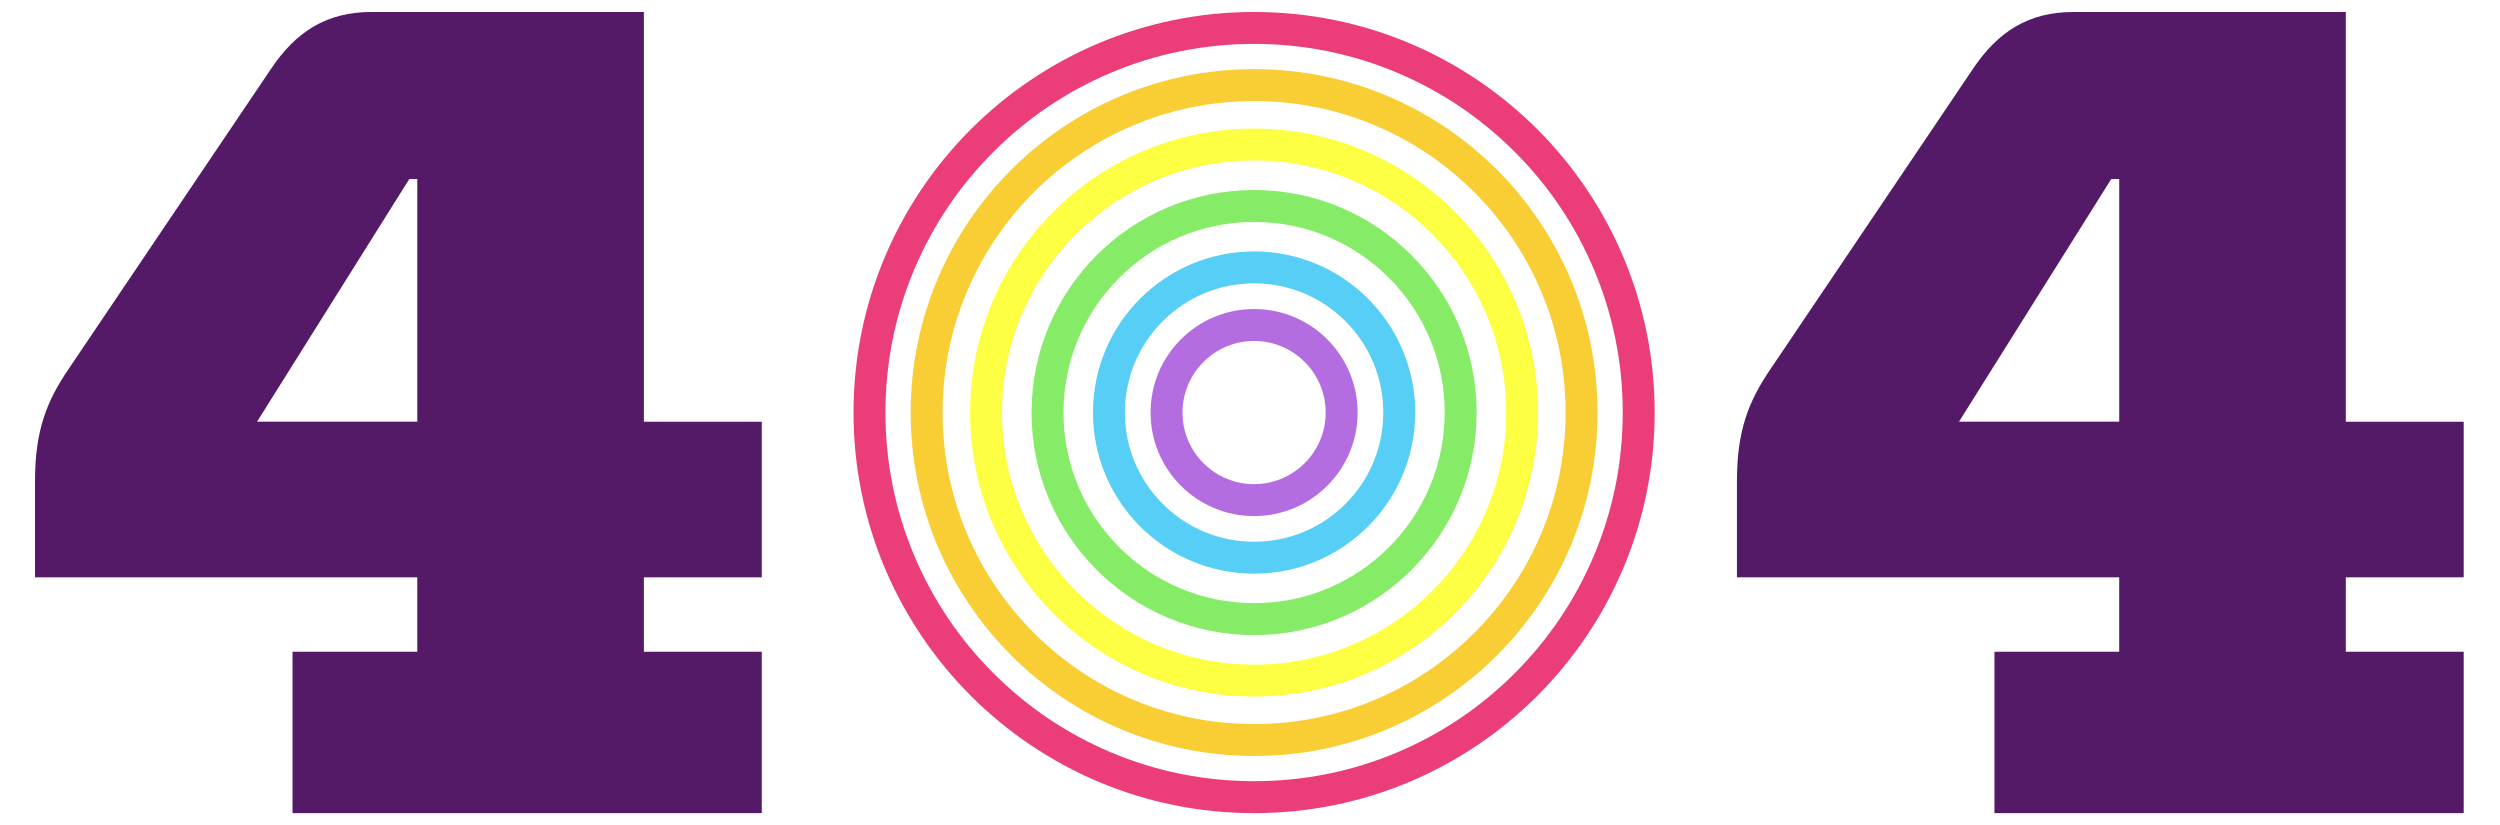
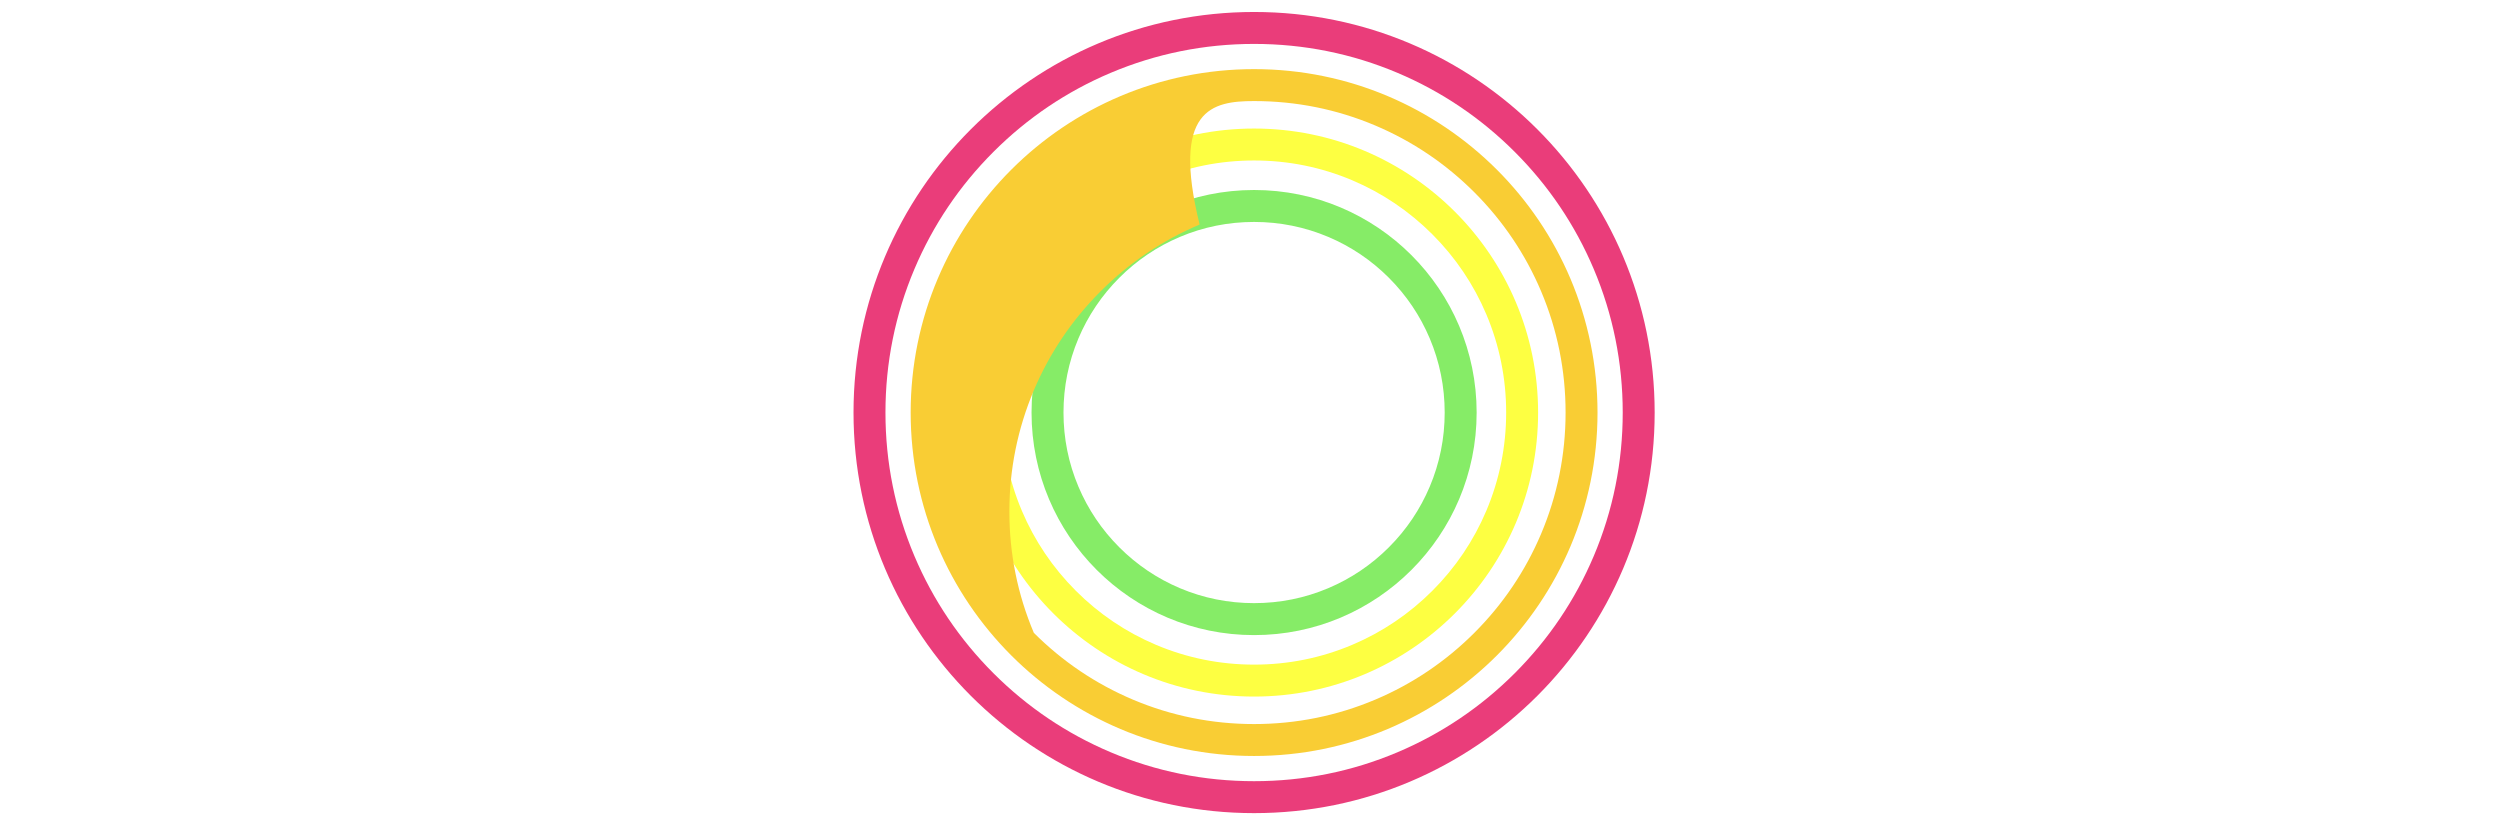
<svg xmlns="http://www.w3.org/2000/svg" version="1.1" id="Layer_1" x="0px" y="0px" viewBox="0 0 1920 633.67" style="enable-background:new 0 0 1920 633.67;" xml:space="preserve">
  <style type="text/css">
	.st0{fill:#551A67;}
	.st1{fill:#FDFF42;}
	.st2{fill:#86EC67;}
	.st3{fill:#57CEF5;}
	.st4{fill:#EA3D7A;}
	.st5{fill:#F9CD34;}
	.st6{fill:#B46DE1;}
</style>
  <g>
-     <path class="st0" d="M494.51,323.87h90.53v119.54h-90.53v57.13h90.53v123.94H224.66V500.54h95.81v-57.13H26.89v-73.83   c0-38.68,8.79-61.53,26.37-87.02l154.7-229.41c19.34-29.01,43.07-43.95,77.35-43.95h209.2V323.87z M320.47,137.52h-6.15   l-116.9,186.34h123.06V137.52z" />
-   </g>
+     </g>
  <g>
-     <path class="st0" d="M1801.59,323.87h90.53v119.54h-90.53v57.13h90.53v123.94h-360.38V500.54h95.81v-57.13h-293.58v-73.83   c0-38.68,8.79-61.53,26.37-87.02l154.7-229.41c19.34-29.01,43.07-43.95,77.35-43.95h209.2V323.87z M1627.56,137.52h-6.15   l-116.9,186.34h123.06V137.52z" />
-   </g>
+     </g>
  <g>
    <path class="st1" d="M963.14,123.25c26.15,0,51.49,5.11,75.35,15.2c23.05,9.75,43.76,23.71,61.54,41.5   c17.79,17.79,31.75,38.49,41.5,61.54c10.09,23.85,15.2,49.2,15.2,75.35s-5.12,51.49-15.2,75.35c-9.75,23.05-23.71,43.76-41.5,61.54   c-17.79,17.79-38.49,31.75-61.54,41.5c-23.85,10.09-49.2,15.2-75.35,15.2c-26.14,0-51.49-5.11-75.35-15.2   c-23.05-9.75-43.76-23.71-61.54-41.5c-17.79-17.79-31.75-38.49-41.5-61.54c-10.09-23.85-15.2-49.2-15.2-75.35   s5.11-51.49,15.2-75.35c9.75-23.05,23.71-43.76,41.5-61.54c17.79-17.79,38.49-31.75,61.54-41.5   C911.64,128.37,936.99,123.25,963.14,123.25 M963.14,98.72c-120.46,0-218.12,97.66-218.12,218.12s97.66,218.12,218.12,218.12   s218.12-97.66,218.12-218.12S1083.6,98.72,963.14,98.72L963.14,98.72z" />
    <path class="st2" d="M963.14,170.45c19.77,0,38.94,3.87,56.97,11.49c17.43,7.37,33.09,17.93,46.54,31.38   c13.45,13.45,24.01,29.11,31.38,46.54c7.63,18.03,11.49,37.2,11.49,56.97s-3.87,38.94-11.49,56.97   c-7.37,17.43-17.93,33.09-31.38,46.54c-13.45,13.45-29.11,24.01-46.54,31.38c-18.03,7.63-37.2,11.49-56.97,11.49   c-19.77,0-38.94-3.87-56.97-11.49c-17.43-7.37-33.09-17.93-46.54-31.38c-13.45-13.45-24.01-29.11-31.38-46.54   c-7.63-18.03-11.49-37.2-11.49-56.97c0-19.77,3.87-38.94,11.49-56.97c7.37-17.43,17.93-33.09,31.38-46.54   c13.45-13.45,29.11-24.01,46.54-31.38C924.19,174.32,943.36,170.45,963.14,170.45 M963.14,145.92   c-94.4,0-170.92,76.52-170.92,170.92c0,94.4,76.53,170.92,170.92,170.92c94.4,0,170.92-76.53,170.92-170.92   C1134.06,222.44,1057.53,145.92,963.14,145.92L963.14,145.92z" />
-     <path class="st3" d="M963.14,217.63c26.5,0,51.41,10.32,70.15,29.06c18.74,18.74,29.06,43.65,29.06,70.15s-10.32,51.41-29.06,70.15   c-18.74,18.74-43.65,29.06-70.15,29.06c-26.5,0-51.41-10.32-70.15-29.06c-18.74-18.74-29.06-43.65-29.06-70.15   s10.32-51.41,29.06-70.15S936.64,217.63,963.14,217.63 M963.14,193.1c-68.34,0-123.74,55.4-123.74,123.74   s55.4,123.74,123.74,123.74s123.74-55.4,123.74-123.74S1031.47,193.1,963.14,193.1L963.14,193.1z" />
    <path class="st4" d="M963.14,33.73c38.23,0,75.3,7.48,110.19,22.24c33.71,14.26,63.99,34.67,90,60.68   c26.01,26.01,46.42,56.29,60.68,90c14.76,34.89,22.24,71.96,22.24,110.19s-7.48,75.3-22.24,110.19   c-14.26,33.71-34.67,63.99-60.68,90c-26.01,26.01-56.29,46.42-90,60.68c-34.89,14.76-71.96,22.24-110.19,22.24   c-38.23,0-75.3-7.48-110.19-22.24c-33.71-14.26-63.99-34.67-90-60.68c-26.01-26.01-46.42-56.29-60.68-90   c-14.76-34.89-22.24-71.96-22.24-110.19s7.48-75.3,22.24-110.19c14.26-33.71,34.67-63.99,60.68-90s56.29-46.42,90-60.68   C887.83,41.22,924.91,33.73,963.14,33.73 M963.14,9.2c-169.9,0-307.64,137.73-307.64,307.64s137.73,307.64,307.64,307.64   s307.64-137.73,307.64-307.64S1133.04,9.2,963.14,9.2L963.14,9.2z" />
-     <path class="st5" d="M963.14,77.62c32.3,0,63.63,6.32,93.11,18.79c28.48,12.05,54.07,29.3,76.05,51.28   c21.98,21.98,39.23,47.56,51.28,76.05c12.47,29.48,18.79,60.8,18.79,93.11s-6.32,63.63-18.79,93.11   c-12.05,28.48-29.3,54.07-51.28,76.05c-21.98,21.98-47.56,39.23-76.05,51.28c-29.48,12.47-60.8,18.79-93.11,18.79   c-32.3,0-63.63-6.32-93.11-18.79c-28.48-12.05-54.07-29.3-76.05-51.28c-21.98-21.98-39.23-47.56-51.28-76.05   c-12.47-29.48-18.79-60.8-18.79-93.11s6.32-63.63,18.79-93.11c12.05-28.48,29.3-54.07,51.28-76.05   c21.98-21.98,47.56-39.23,76.05-51.28C899.51,83.94,930.83,77.62,963.14,77.62 M963.14,53.09   c-145.66,0-263.75,118.08-263.75,263.75s118.08,263.75,263.75,263.75c145.66,0,263.75-118.08,263.75-263.75   S1108.8,53.09,963.14,53.09L963.14,53.09z" />
-     <path class="st6" d="M963.14,261.86c30.31,0,54.98,24.66,54.98,54.98s-24.66,54.98-54.98,54.98s-54.98-24.66-54.98-54.98   S932.82,261.86,963.14,261.86 M963.14,237.33c-43.91,0-79.51,35.6-79.51,79.51c0,43.91,35.6,79.51,79.51,79.51   c43.91,0,79.51-35.6,79.51-79.51C1042.65,272.93,1007.05,237.33,963.14,237.33L963.14,237.33z" />
+     <path class="st5" d="M963.14,77.62c32.3,0,63.63,6.32,93.11,18.79c28.48,12.05,54.07,29.3,76.05,51.28   c21.98,21.98,39.23,47.56,51.28,76.05c12.47,29.48,18.79,60.8,18.79,93.11s-6.32,63.63-18.79,93.11   c-12.05,28.48-29.3,54.07-51.28,76.05c-21.98,21.98-47.56,39.23-76.05,51.28c-29.48,12.47-60.8,18.79-93.11,18.79   c-32.3,0-63.63-6.32-93.11-18.79c-28.48-12.05-54.07-29.3-76.05-51.28c-12.47-29.48-18.79-60.8-18.79-93.11s6.32-63.63,18.79-93.11c12.05-28.48,29.3-54.07,51.28-76.05   c21.98-21.98,47.56-39.23,76.05-51.28C899.51,83.94,930.83,77.62,963.14,77.62 M963.14,53.09   c-145.66,0-263.75,118.08-263.75,263.75s118.08,263.75,263.75,263.75c145.66,0,263.75-118.08,263.75-263.75   S1108.8,53.09,963.14,53.09L963.14,53.09z" />
  </g>
</svg>